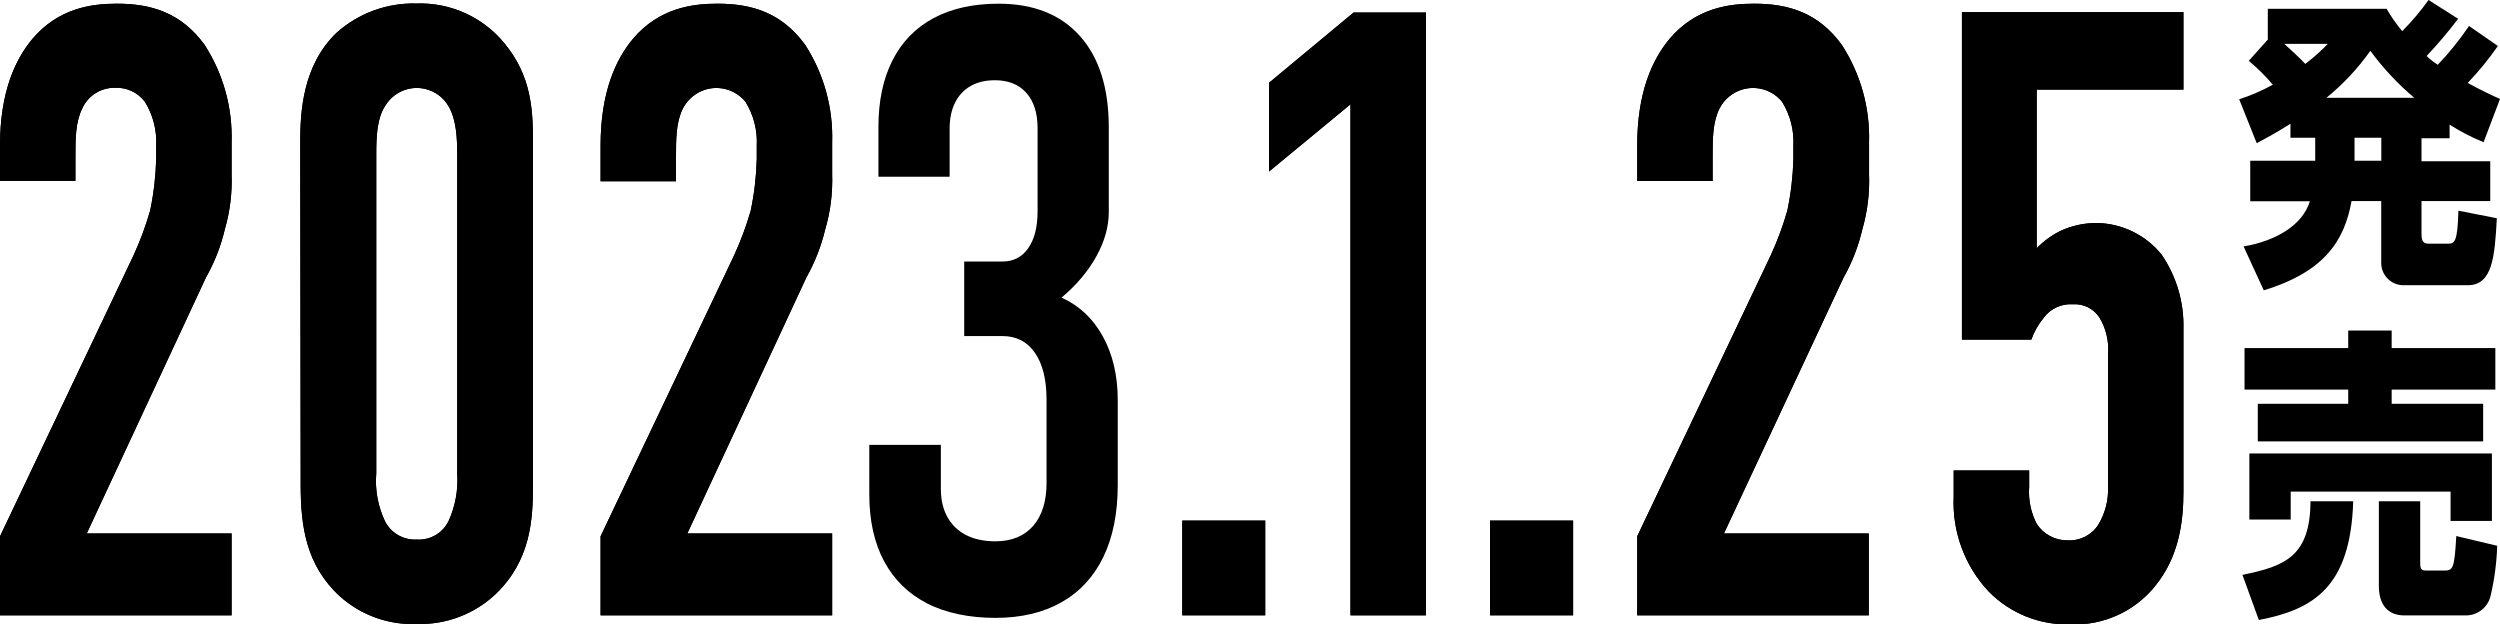
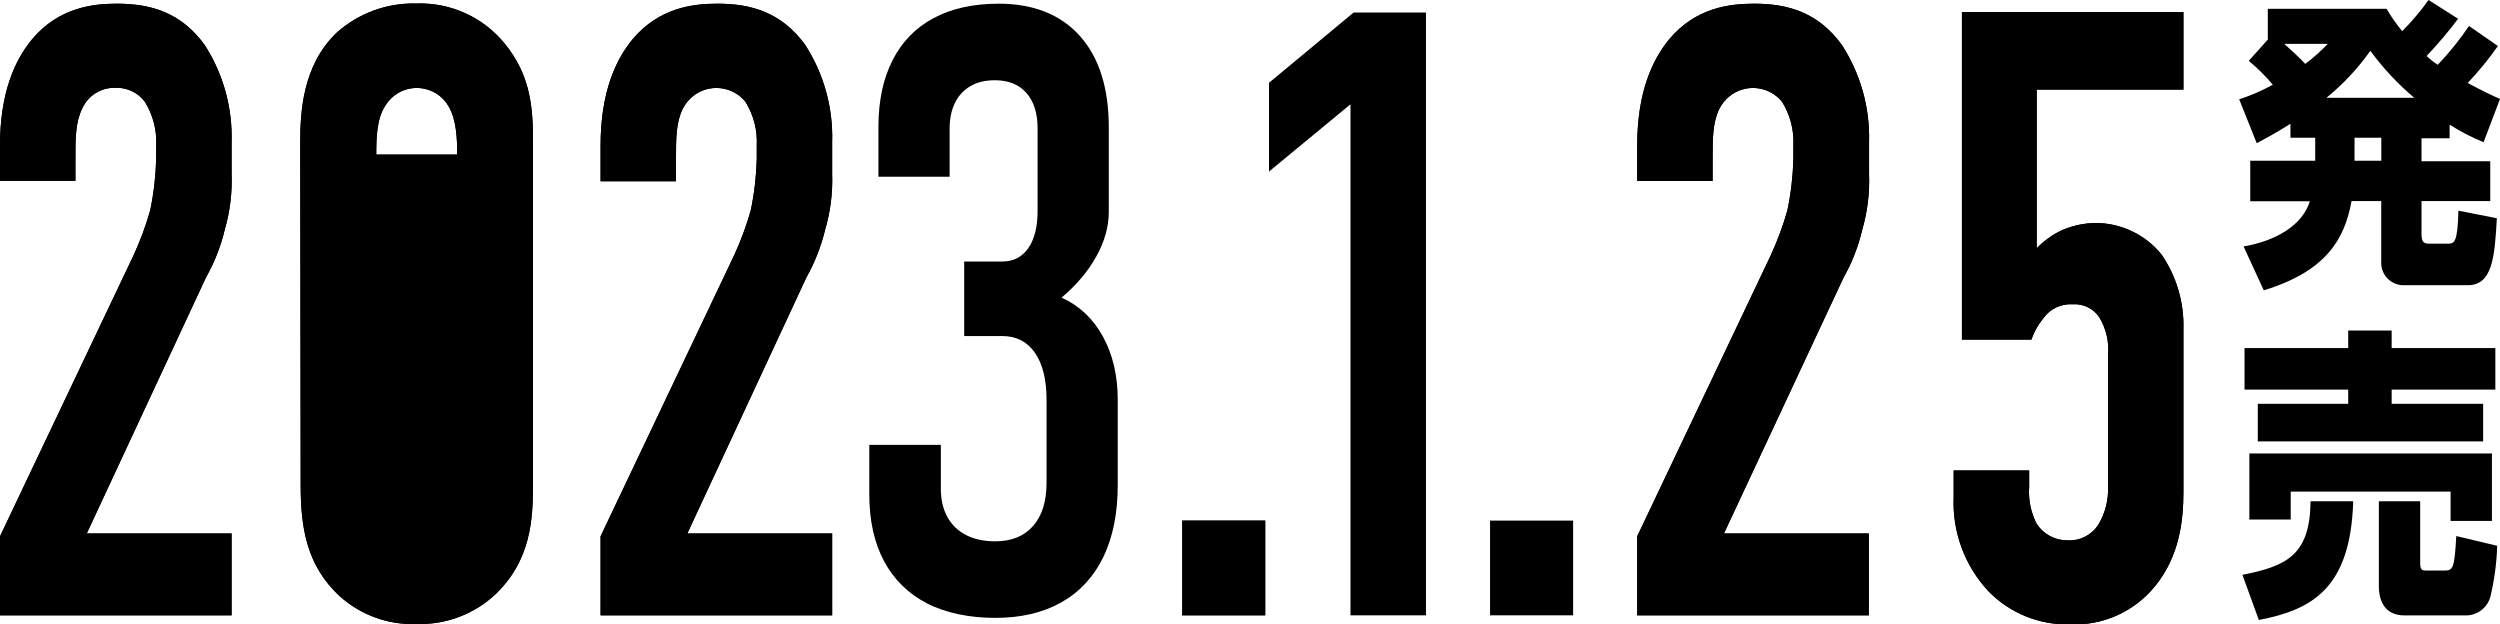
<svg xmlns="http://www.w3.org/2000/svg" id="_レイヤー_2" viewBox="0 0 284.77 71.13">
  <g id="_レイヤー_1-2">
    <g id="_レイヤー_2-2">
      <g id="_レイヤー_1-2">
        <path d="M0,16.59C0,10.51,1.72,6.78,3.7,4.42,6.7,.89,10.49,.42,13.32,.42c3.87,0,7.31,1,10,4.71,2.12,3.3,3.18,7.16,3.06,11.07v3.63c.08,2.12-.18,4.25-.77,6.29-.45,1.92-1.18,3.77-2.15,5.49l-13.58,29.16H26.38v9.32H0v-9L15.21,29.09c.76-1.65,1.39-3.35,1.89-5.09,.41-1.94,.64-3.91,.69-5.89v-1.52c.09-1.76-.36-3.5-1.29-5-.79-1.05-2.04-1.64-3.35-1.59-1.62-.05-3.11,.87-3.78,2.35-.78,1.57-.78,3.44-.78,5.6v2.65H0v-4.01Z" />
-         <path d="M34.2,16.2c0-3.43,.26-8.73,4.13-12.46,2.5-2.24,5.76-3.43,9.11-3.34,3.85-.13,7.55,1.53,10,4.51,3.09,3.73,3.27,7.56,3.27,11.29V55.27c0,3.93-.26,8.54-4.22,12.37-2.42,2.3-5.66,3.53-9,3.44-3.22,.13-6.37-1-8.77-3.15-3.86-3.53-4.47-8-4.47-12.66l-.05-39.07Zm17.88,1.38c0-1.77-.09-4-1-5.5-1.17-1.99-3.74-2.66-5.74-1.48-.61,.36-1.12,.87-1.48,1.48-.95,1.47-1,3.63-1,5.5V53.9c-.16,1.89,.19,3.78,1,5.49,.69,1.34,2.11,2.15,3.61,2.07,1.51,.1,2.93-.72,3.61-2.07,.79-1.72,1.13-3.6,1-5.49V17.58Z" />
+         <path d="M34.2,16.2c0-3.43,.26-8.73,4.13-12.46,2.5-2.24,5.76-3.43,9.11-3.34,3.85-.13,7.55,1.53,10,4.51,3.09,3.73,3.27,7.56,3.27,11.29V55.27c0,3.93-.26,8.54-4.22,12.37-2.42,2.3-5.66,3.53-9,3.44-3.22,.13-6.37-1-8.77-3.15-3.86-3.53-4.47-8-4.47-12.66l-.05-39.07Zm17.88,1.38c0-1.77-.09-4-1-5.5-1.17-1.99-3.74-2.66-5.74-1.48-.61,.36-1.12,.87-1.48,1.48-.95,1.47-1,3.63-1,5.5V53.9V17.58Z" />
        <path d="M68.41,16.59c0-6.08,1.72-9.81,3.69-12.17,3-3.53,6.79-4,9.63-4,3.87,0,7.31,1,10,4.71,2.12,3.3,3.18,7.16,3.06,11.07v3.63c.07,2.13-.19,4.25-.79,6.29-.46,1.92-1.18,3.77-2.15,5.49l-13.56,29.16h16.5v9.32h-26.38v-9l15.21-32c.76-1.65,1.39-3.35,1.89-5.09,.41-1.94,.64-3.91,.69-5.89v-1.52c.09-1.76-.36-3.5-1.29-5-1.5-1.83-4.19-2.1-6.02-.6-.46,.38-.84,.85-1.11,1.38-.78,1.57-.78,3.44-.78,5.63v2.65h-8.59v-4.06Z" />
        <path d="M144.12,59.3v10.79h-9.45v-10.79h9.45Z" />
-         <path d="M153.83,11.88l-9.28,7.66V9.43l9.63-8h8.25V70.09h-8.6V11.88Z" />
-         <path d="M179.19,59.3v10.79h-9.46v-10.79h9.46Z" />
        <path d="M186.49,16.59c0-6.08,1.72-9.81,3.69-12.17,3-3.53,6.79-4,9.63-4,3.87,0,7.31,1,10,4.71,2.13,3.3,3.21,7.17,3.09,11.09v3.63c.08,2.12-.18,4.25-.77,6.29-.45,1.92-1.16,3.76-2.13,5.47l-13.63,29.16h16.5v9.32h-26.38v-9l15.21-32c.76-1.65,1.39-3.35,1.89-5.1,.41-1.94,.64-3.91,.69-5.89v-1.51c.09-1.76-.36-3.5-1.29-5-1.5-1.83-4.19-2.1-6.02-.6-.46,.38-.84,.85-1.11,1.38-.78,1.57-.78,3.44-.78,5.6v2.65h-8.59v-4.03Z" />
        <path d="M248.71,1.38V10.21h-16.71V28.28c.79-.82,1.72-1.5,2.75-2,1.26-.57,2.62-.87,4-.88,2.9,.02,5.65,1.34,7.47,3.6,1.7,2.48,2.57,5.44,2.49,8.45v18.55c0,3.24-.43,7.36-3.26,10.8-2.35,2.88-5.92,4.48-9.63,4.32-3.48,.1-6.84-1.25-9.28-3.73-2.74-2.91-4.18-6.81-4-10.8v-3h8.6v1.87c-.11,1.46,.19,2.92,.86,4.22,.78,1.18,2.1,1.89,3.52,1.87,1.39,.08,2.72-.59,3.48-1.76,.81-1.33,1.2-2.87,1.12-4.42v-14.92c.14-1.51-.21-3.03-1-4.32-.67-.99-1.81-1.55-3-1.47-1.31-.09-2.58,.5-3.35,1.57-.6,.73-1.07,1.56-1.38,2.45h-7.91V1.38h25.23Z" />
        <path d="M0,16.59C0,10.51,1.72,6.78,3.7,4.42,6.7,.89,10.49,.42,13.32,.42c3.87,0,7.31,1,10,4.71,2.12,3.3,3.18,7.16,3.06,11.07v3.63c.08,2.12-.18,4.25-.77,6.29-.45,1.92-1.18,3.77-2.15,5.49l-13.58,29.16H26.38v9.32H0v-9L15.21,29.09c.76-1.65,1.39-3.35,1.89-5.09,.41-1.94,.64-3.91,.69-5.89v-1.52c.09-1.76-.36-3.5-1.29-5-.79-1.05-2.04-1.64-3.35-1.59-1.62-.05-3.11,.87-3.78,2.35-.78,1.57-.78,3.44-.78,5.6v2.65H0v-4.01Z" />
        <path d="M34.2,16.2c0-3.43,.26-8.73,4.13-12.46,2.5-2.24,5.76-3.43,9.11-3.34,3.85-.13,7.55,1.53,10,4.51,3.09,3.73,3.27,7.56,3.27,11.29V55.27c0,3.93-.26,8.54-4.22,12.37-2.42,2.3-5.66,3.53-9,3.44-3.22,.13-6.37-1-8.77-3.15-3.86-3.53-4.47-8-4.47-12.66l-.05-39.07Zm17.88,1.38c0-1.77-.09-4-1-5.5-1.17-1.99-3.74-2.66-5.74-1.48-.61,.36-1.12,.87-1.48,1.48-.95,1.47-1,3.63-1,5.5V53.9c-.16,1.89,.19,3.78,1,5.49,.69,1.34,2.11,2.15,3.61,2.07,1.51,.1,2.93-.72,3.61-2.07,.79-1.72,1.13-3.6,1-5.49V17.58Z" />
        <path d="M68.41,16.59c0-6.08,1.72-9.81,3.69-12.17,3-3.53,6.79-4,9.63-4,3.87,0,7.31,1,10,4.71,2.12,3.3,3.18,7.16,3.06,11.07v3.63c.07,2.13-.19,4.25-.79,6.29-.46,1.92-1.18,3.77-2.15,5.49l-13.56,29.16h16.5v9.32h-26.38v-9l15.21-32c.76-1.65,1.39-3.35,1.89-5.09,.41-1.94,.64-3.91,.69-5.89v-1.52c.09-1.76-.36-3.5-1.29-5-1.5-1.83-4.19-2.1-6.02-.6-.46,.38-.84,.85-1.11,1.38-.78,1.57-.78,3.44-.78,5.63v2.65h-8.59v-4.06Z" />
        <path d="M144.12,59.3v10.79h-9.45v-10.79h9.45Z" />
        <path d="M153.83,11.88l-9.28,7.66V9.43l9.63-8h8.25V70.09h-8.6V11.88Z" />
        <path d="M179.19,59.3v10.79h-9.46v-10.79h9.46Z" />
        <path d="M186.49,16.59c0-6.08,1.72-9.81,3.69-12.17,3-3.53,6.79-4,9.63-4,3.87,0,7.31,1,10,4.71,2.13,3.3,3.21,7.17,3.09,11.09v3.63c.08,2.12-.18,4.25-.77,6.29-.45,1.92-1.16,3.76-2.13,5.47l-13.63,29.16h16.5v9.32h-26.38v-9l15.21-32c.76-1.65,1.39-3.35,1.89-5.1,.41-1.94,.64-3.91,.69-5.89v-1.51c.09-1.76-.36-3.5-1.29-5-1.5-1.83-4.19-2.1-6.02-.6-.46,.38-.84,.85-1.11,1.38-.78,1.57-.78,3.44-.78,5.6v2.65h-8.59v-4.03Z" />
        <path d="M248.71,1.38V10.21h-16.71V28.28c.79-.82,1.72-1.5,2.75-2,1.26-.57,2.62-.87,4-.88,2.9,.02,5.65,1.34,7.47,3.6,1.7,2.48,2.57,5.44,2.49,8.45v18.55c0,3.24-.43,7.36-3.26,10.8-2.35,2.88-5.92,4.48-9.63,4.32-3.48,.1-6.84-1.25-9.28-3.73-2.74-2.91-4.18-6.81-4-10.8v-3h8.6v1.87c-.11,1.46,.19,2.92,.86,4.22,.78,1.18,2.1,1.89,3.52,1.87,1.39,.08,2.72-.59,3.48-1.76,.81-1.33,1.2-2.87,1.12-4.42v-14.92c.14-1.51-.21-3.03-1-4.32-.67-.99-1.81-1.55-3-1.47-1.31-.09-2.58,.5-3.35,1.57-.6,.73-1.07,1.56-1.38,2.45h-7.91V1.38h25.23Z" />
        <path d="M260.9,14.1c-2,1.25-2.87,1.69-3.84,2.21l-2-5c1.33-.43,2.61-.99,3.83-1.66-.83-.99-1.75-1.9-2.74-2.72l2.17-2.42V1h13.53c.52,.9,1.12,1.75,1.78,2.55,1.09-1.1,2.1-2.29,3-3.55l3.37,2.14c-1.12,1.48-2.32,2.89-3.59,4.24,.39,.37,.82,.71,1.27,1,1.31-1.37,2.5-2.85,3.56-4.42l3.29,2.28c-1.04,1.49-2.19,2.9-3.44,4.21,1.72,.93,2.81,1.44,3.68,1.82l-1.87,4.93c-1.35-.55-2.64-1.22-3.87-2v1.55h-3.2v2.62h7.83v4.53h-7.83v3.76c0,.89,.25,1.1,.88,1.1h2.08c.79,0,1.15-.1,1.24-3.76l4.38,.86c-.24,4.45-.51,7.63-3.32,7.63h-7.4c-1.4-.05-2.5-1.22-2.45-2.63,0-.01,0-.02,0-.03v-6.93h-3.38c-.78,4.31-2.87,8-10,10.17l-2.3-5c3.69-.62,6.71-2.42,7.55-5.14h-6.79v-4.62h7.4v-2.62h-2.82v-1.59Zm-.7-9.1c.85,.76,1.63,1.48,2.39,2.28,.91-.69,1.77-1.45,2.56-2.28h-4.95Zm14.8,6.14c-1.87-1.58-3.55-3.38-5-5.35-1.41,2-3.1,3.8-5,5.35h10Zm-6.8,4.55v2.62h3.05v-2.62h-3.05Z" />
        <path d="M268.05,57.1c-.3,9.86-4.62,12.35-10.75,13.52l-1.87-5.14c5-1,7.7-2.21,7.76-8.38h4.86Zm-12.38-17.45h11.81v-2h4.95v2h11.81v4.73h-11.81v1.62h10.42v4.28h-25.67v-4.28h10.3v-1.62h-11.81v-4.73Zm.55,12h27.63v7.69h-4.71v-3.34h-18.21v3.18h-4.71v-7.53Zm28.23,10.52c-.06,1.96-.32,3.91-.78,5.82-.34,1.21-1.42,2.06-2.67,2.11h-7.13c-1.87,0-2.9-1.2-2.9-3.38v-9.62h4.71v7c0,.79,.18,.89,.7,.89h2.05c1,0,1.15-.24,1.36-3.93l4.66,1.11Z" />
      </g>
    </g>
    <path d="M105.6,68.73c-2.13-1.1-3.76-2.69-4.89-4.79-1.12-2.09-1.69-4.63-1.69-7.61v-5.66h8.15v5c0,1.26,.25,2.33,.75,3.23,.5,.9,1.21,1.58,2.13,2.05,.92,.47,2.03,.71,3.31,.71,1.85,0,3.29-.58,4.31-1.74s1.54-2.8,1.54-4.9v-9.48c0-2.29-.44-4.08-1.32-5.35-.88-1.27-2.12-1.91-3.71-1.91h-4.35v-8.49h4.35c1.25,0,2.23-.5,2.94-1.51,.71-1.01,1.07-2.42,1.07-4.24V14.61c0-1.73-.43-3.07-1.28-4.03s-2.05-1.44-3.58-1.44c-1.08,0-2.01,.22-2.77,.66-.77,.44-1.36,1.07-1.77,1.89-.41,.82-.62,1.81-.62,2.97v5.47h-8.11v-5.66c0-2.95,.53-5.48,1.6-7.59,1.07-2.11,2.62-3.71,4.67-4.81,2.05-1.1,4.52-1.65,7.42-1.65,3.98,0,7.07,1.23,9.26,3.68,2.19,2.45,3.29,5.92,3.29,10.42v9.62c0,1.67-.47,3.35-1.41,5.05-.94,1.7-2.26,3.27-3.97,4.71,2.02,.91,3.59,2.39,4.71,4.43,1.12,2.04,1.69,4.45,1.69,7.21v9.71c0,3.21-.55,5.94-1.64,8.2-1.1,2.26-2.69,3.98-4.78,5.16-2.09,1.18-4.6,1.77-7.53,1.77s-5.63-.55-7.77-1.65Z" />
  </g>
</svg>